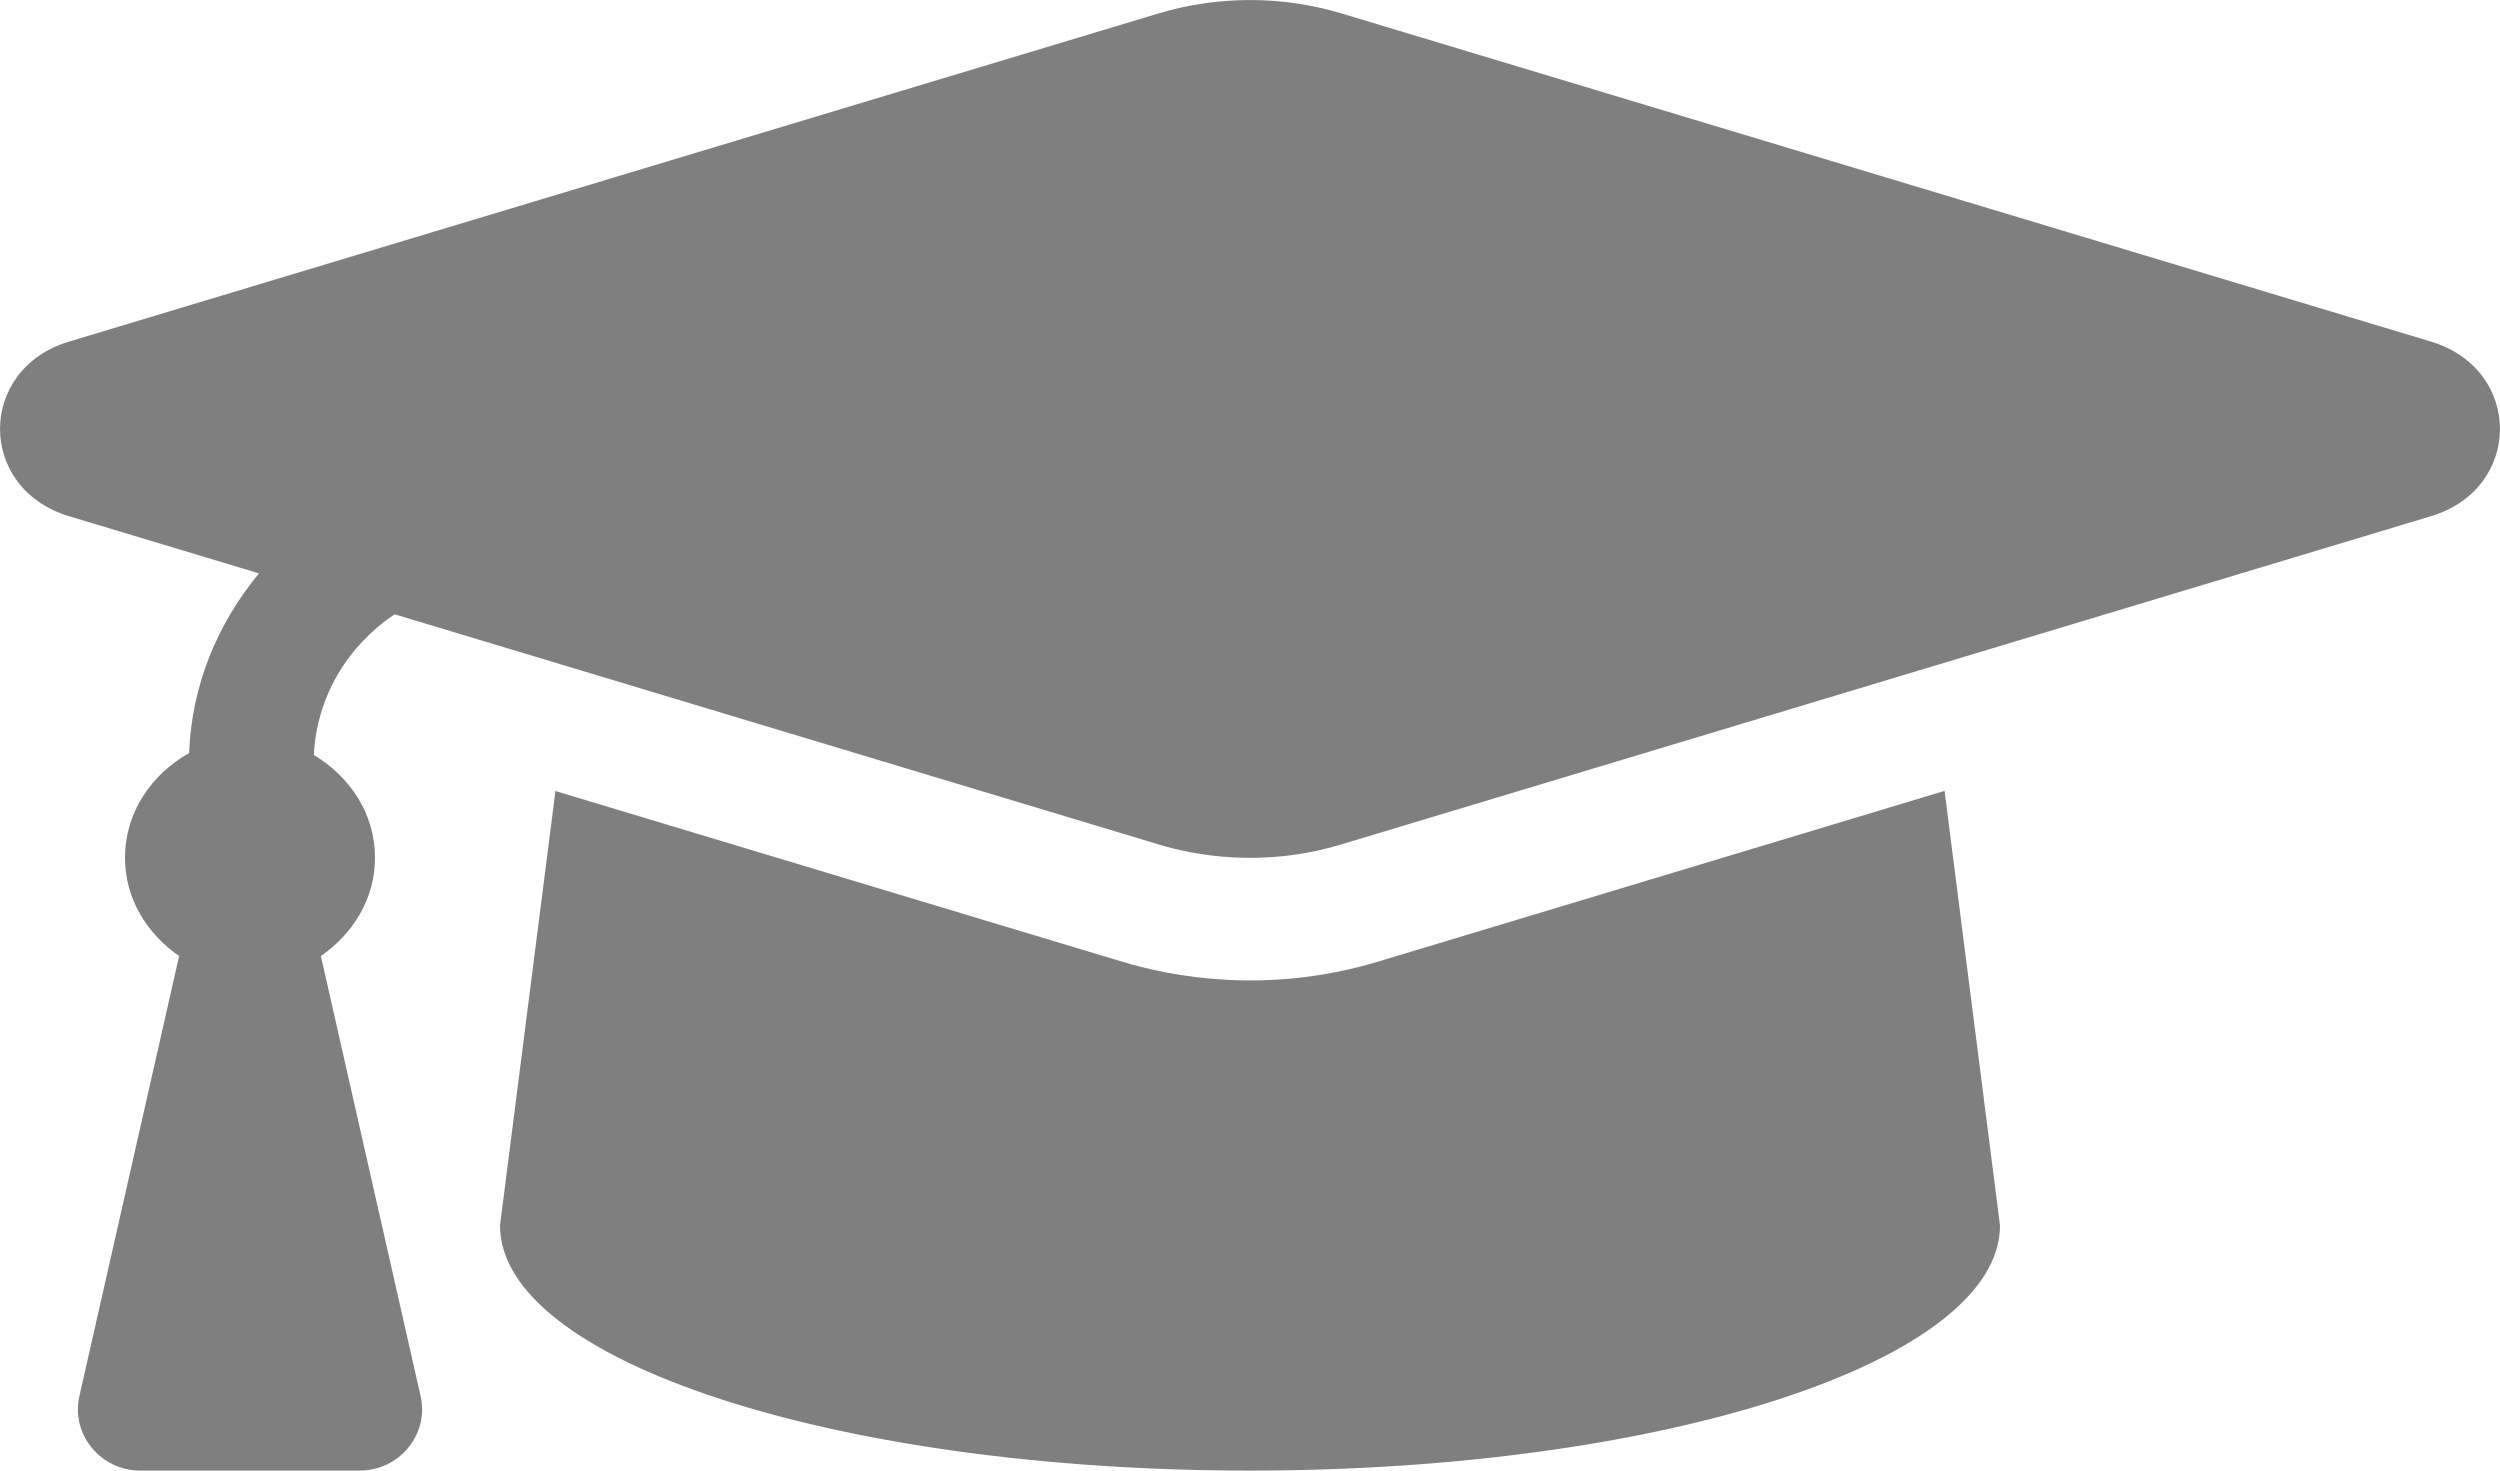
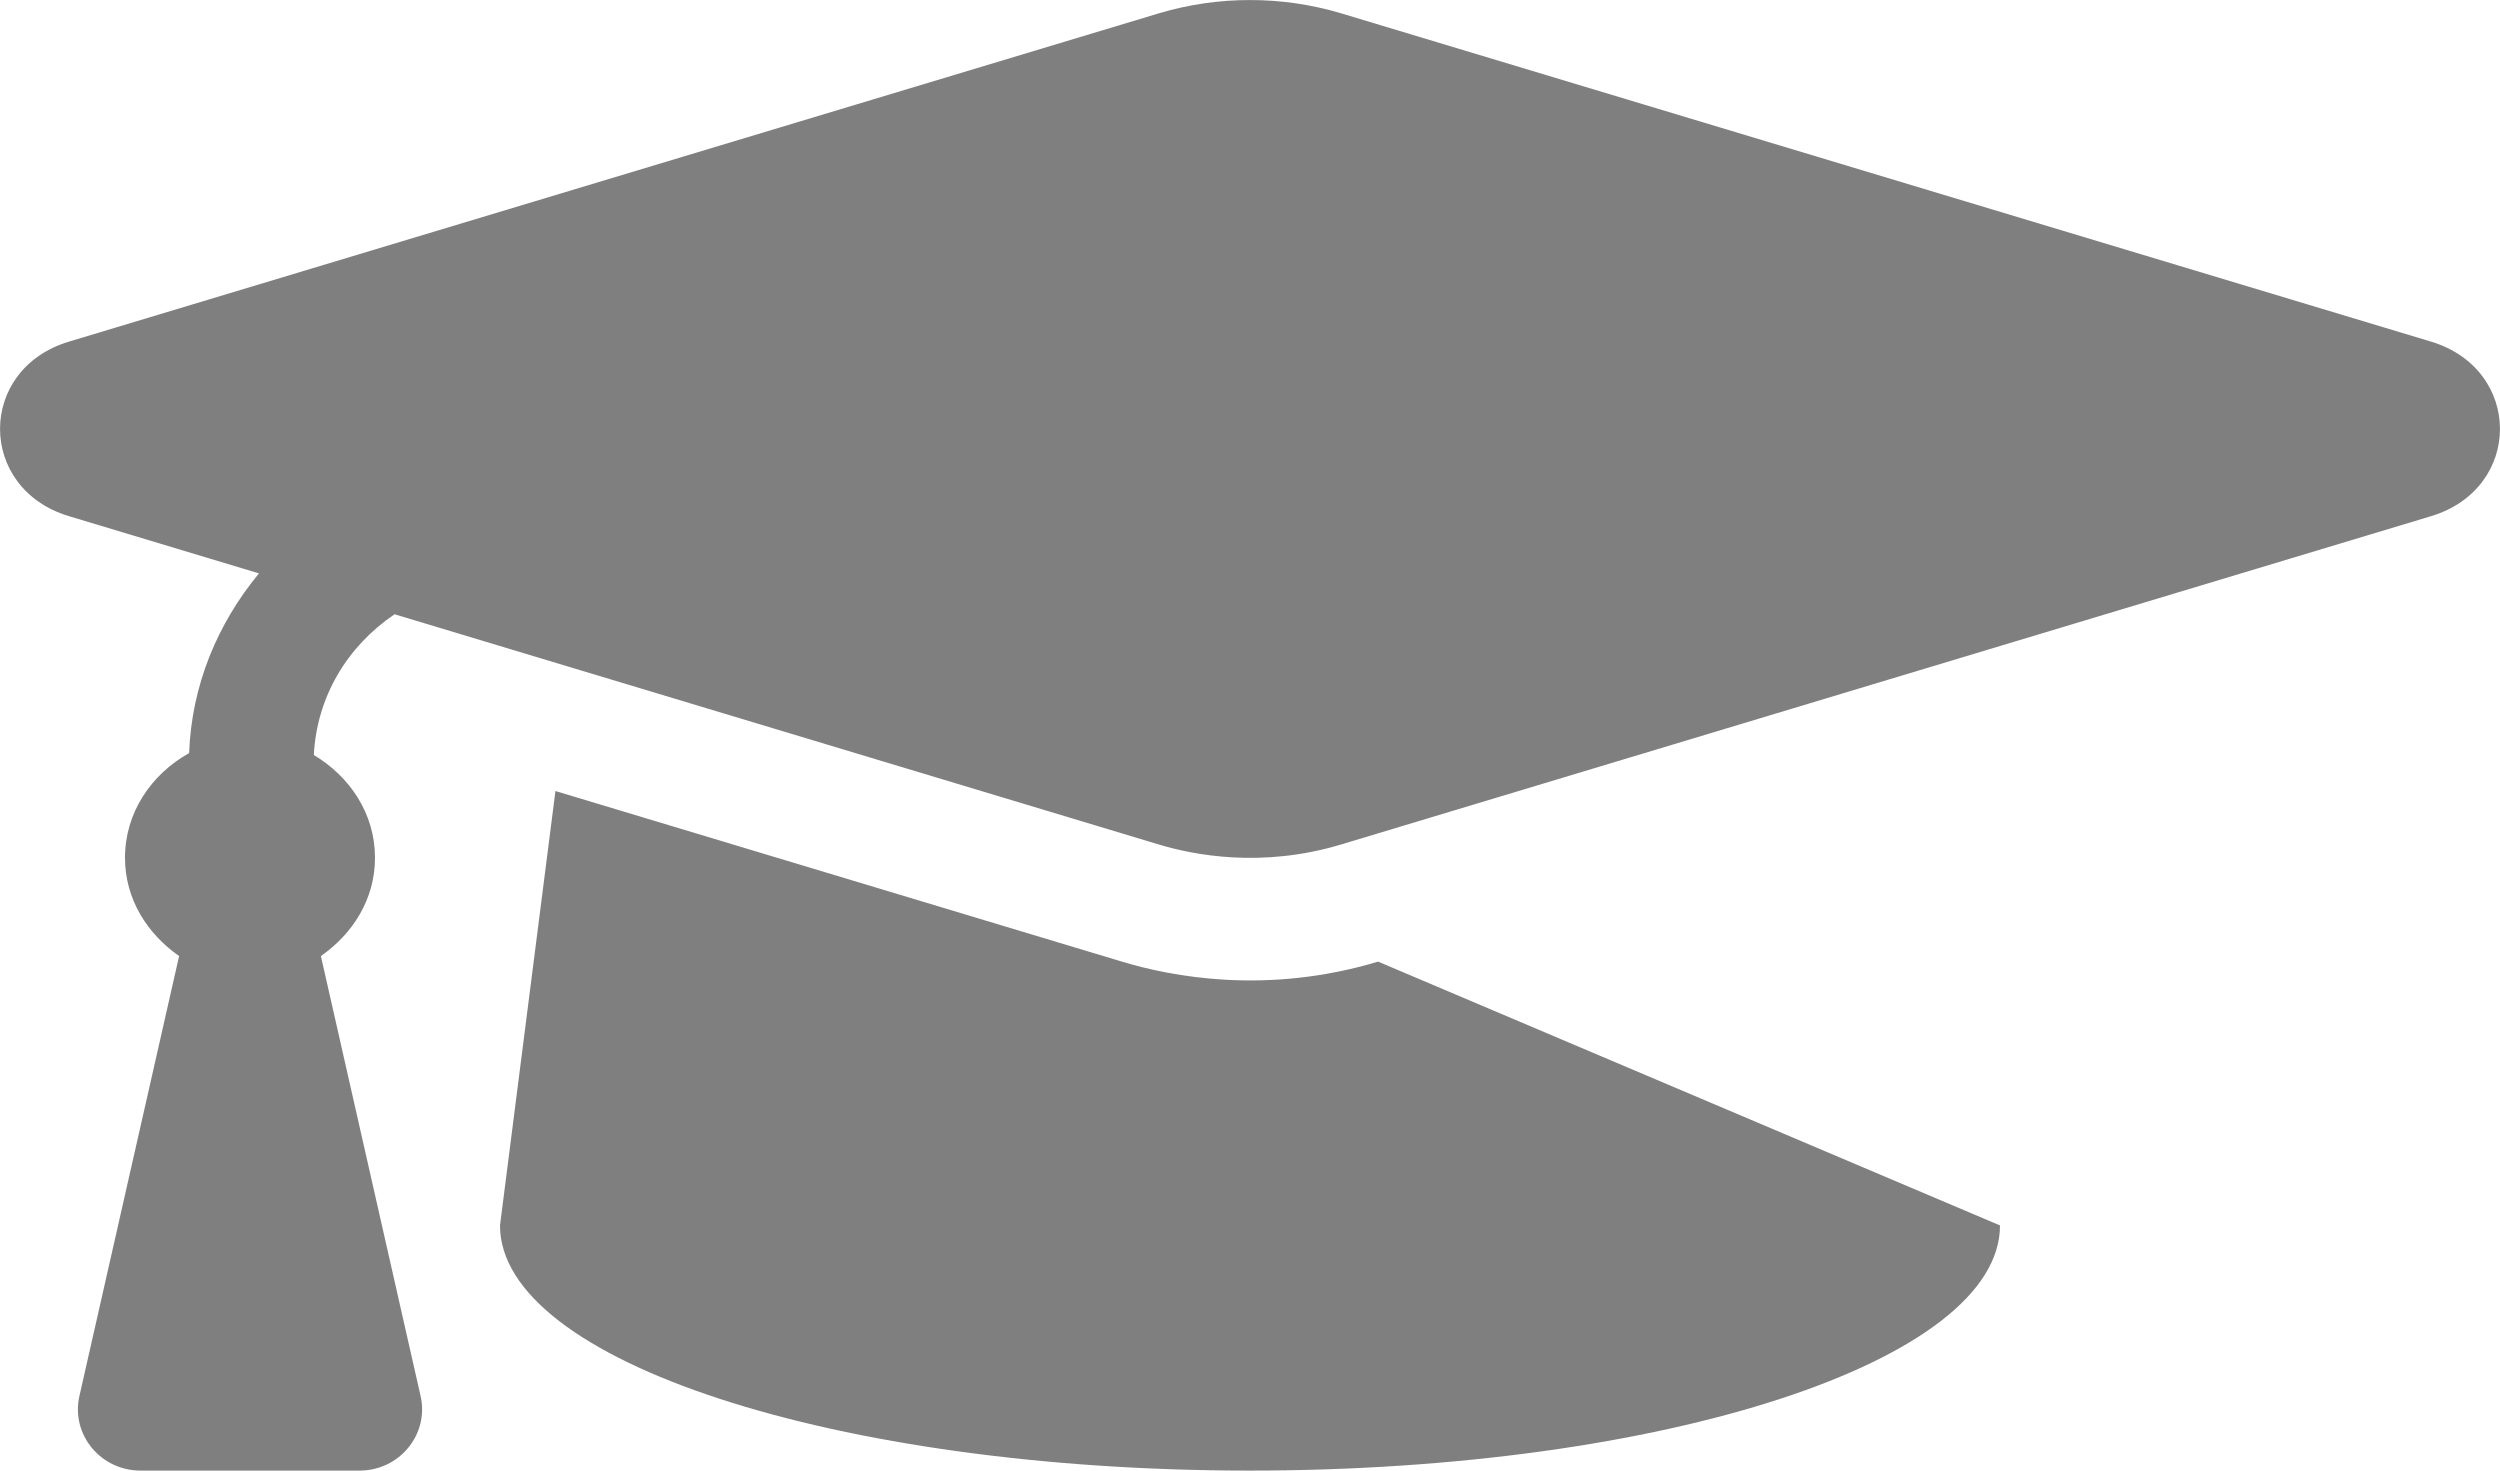
<svg xmlns="http://www.w3.org/2000/svg" width="17" height="10" viewBox="0 0 17 10" fill="none">
-   <path d="M16.531 2.323L9.121 0.091C8.718 -0.03 8.282 -0.03 7.879 0.091L0.469 2.323C-0.156 2.511 -0.156 3.322 0.469 3.51L1.761 3.899C1.477 4.243 1.303 4.662 1.286 5.121C1.03 5.264 0.85 5.524 0.85 5.833C0.85 6.114 1.001 6.35 1.218 6.501L0.54 9.493C0.481 9.753 0.683 10 0.955 10H2.445C2.717 10 2.919 9.753 2.86 9.493L2.182 6.501C2.399 6.35 2.55 6.114 2.55 5.833C2.55 5.532 2.378 5.28 2.134 5.134C2.154 4.742 2.358 4.397 2.683 4.177L7.878 5.742C8.119 5.815 8.581 5.905 9.121 5.742L16.531 3.51C17.156 3.322 17.156 2.512 16.531 2.323ZM9.371 6.539C8.613 6.767 7.967 6.641 7.629 6.539L3.777 5.379L3.4 8.333C3.4 9.254 5.683 10 8.5 10C11.317 10 13.6 9.254 13.6 8.333L13.223 5.378L9.371 6.539Z" fill="black" fill-opacity="0.5" />
+   <path d="M16.531 2.323L9.121 0.091C8.718 -0.03 8.282 -0.03 7.879 0.091L0.469 2.323C-0.156 2.511 -0.156 3.322 0.469 3.51L1.761 3.899C1.477 4.243 1.303 4.662 1.286 5.121C1.03 5.264 0.85 5.524 0.85 5.833C0.85 6.114 1.001 6.35 1.218 6.501L0.54 9.493C0.481 9.753 0.683 10 0.955 10H2.445C2.717 10 2.919 9.753 2.86 9.493L2.182 6.501C2.399 6.35 2.55 6.114 2.55 5.833C2.55 5.532 2.378 5.28 2.134 5.134C2.154 4.742 2.358 4.397 2.683 4.177L7.878 5.742C8.119 5.815 8.581 5.905 9.121 5.742L16.531 3.51C17.156 3.322 17.156 2.512 16.531 2.323ZM9.371 6.539C8.613 6.767 7.967 6.641 7.629 6.539L3.777 5.379L3.4 8.333C3.4 9.254 5.683 10 8.5 10C11.317 10 13.6 9.254 13.6 8.333L9.371 6.539Z" fill="black" fill-opacity="0.5" />
</svg>